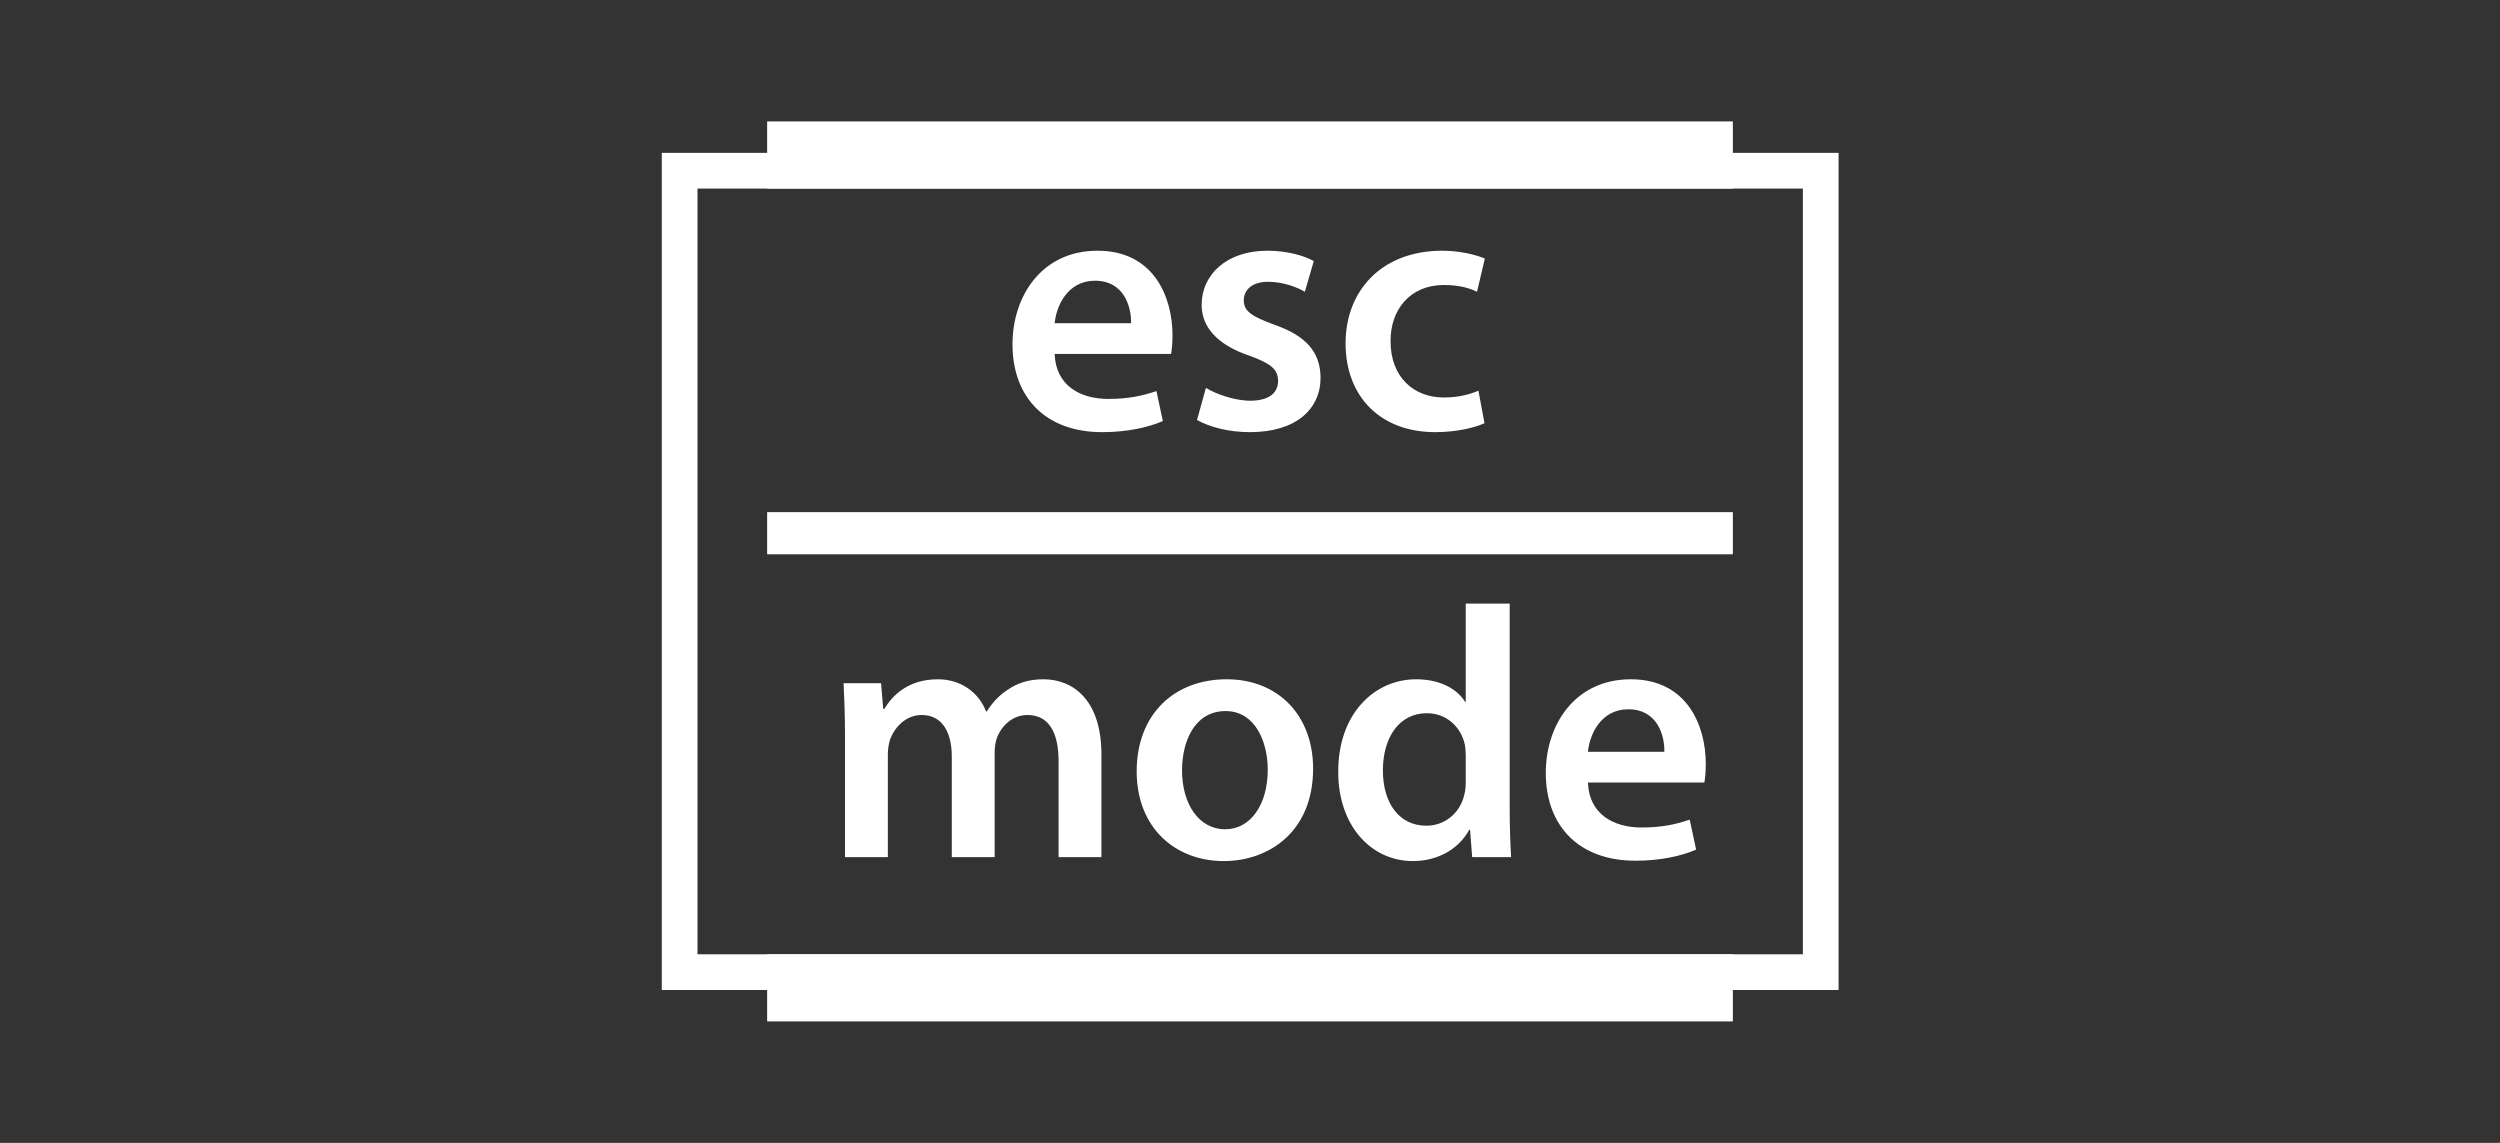
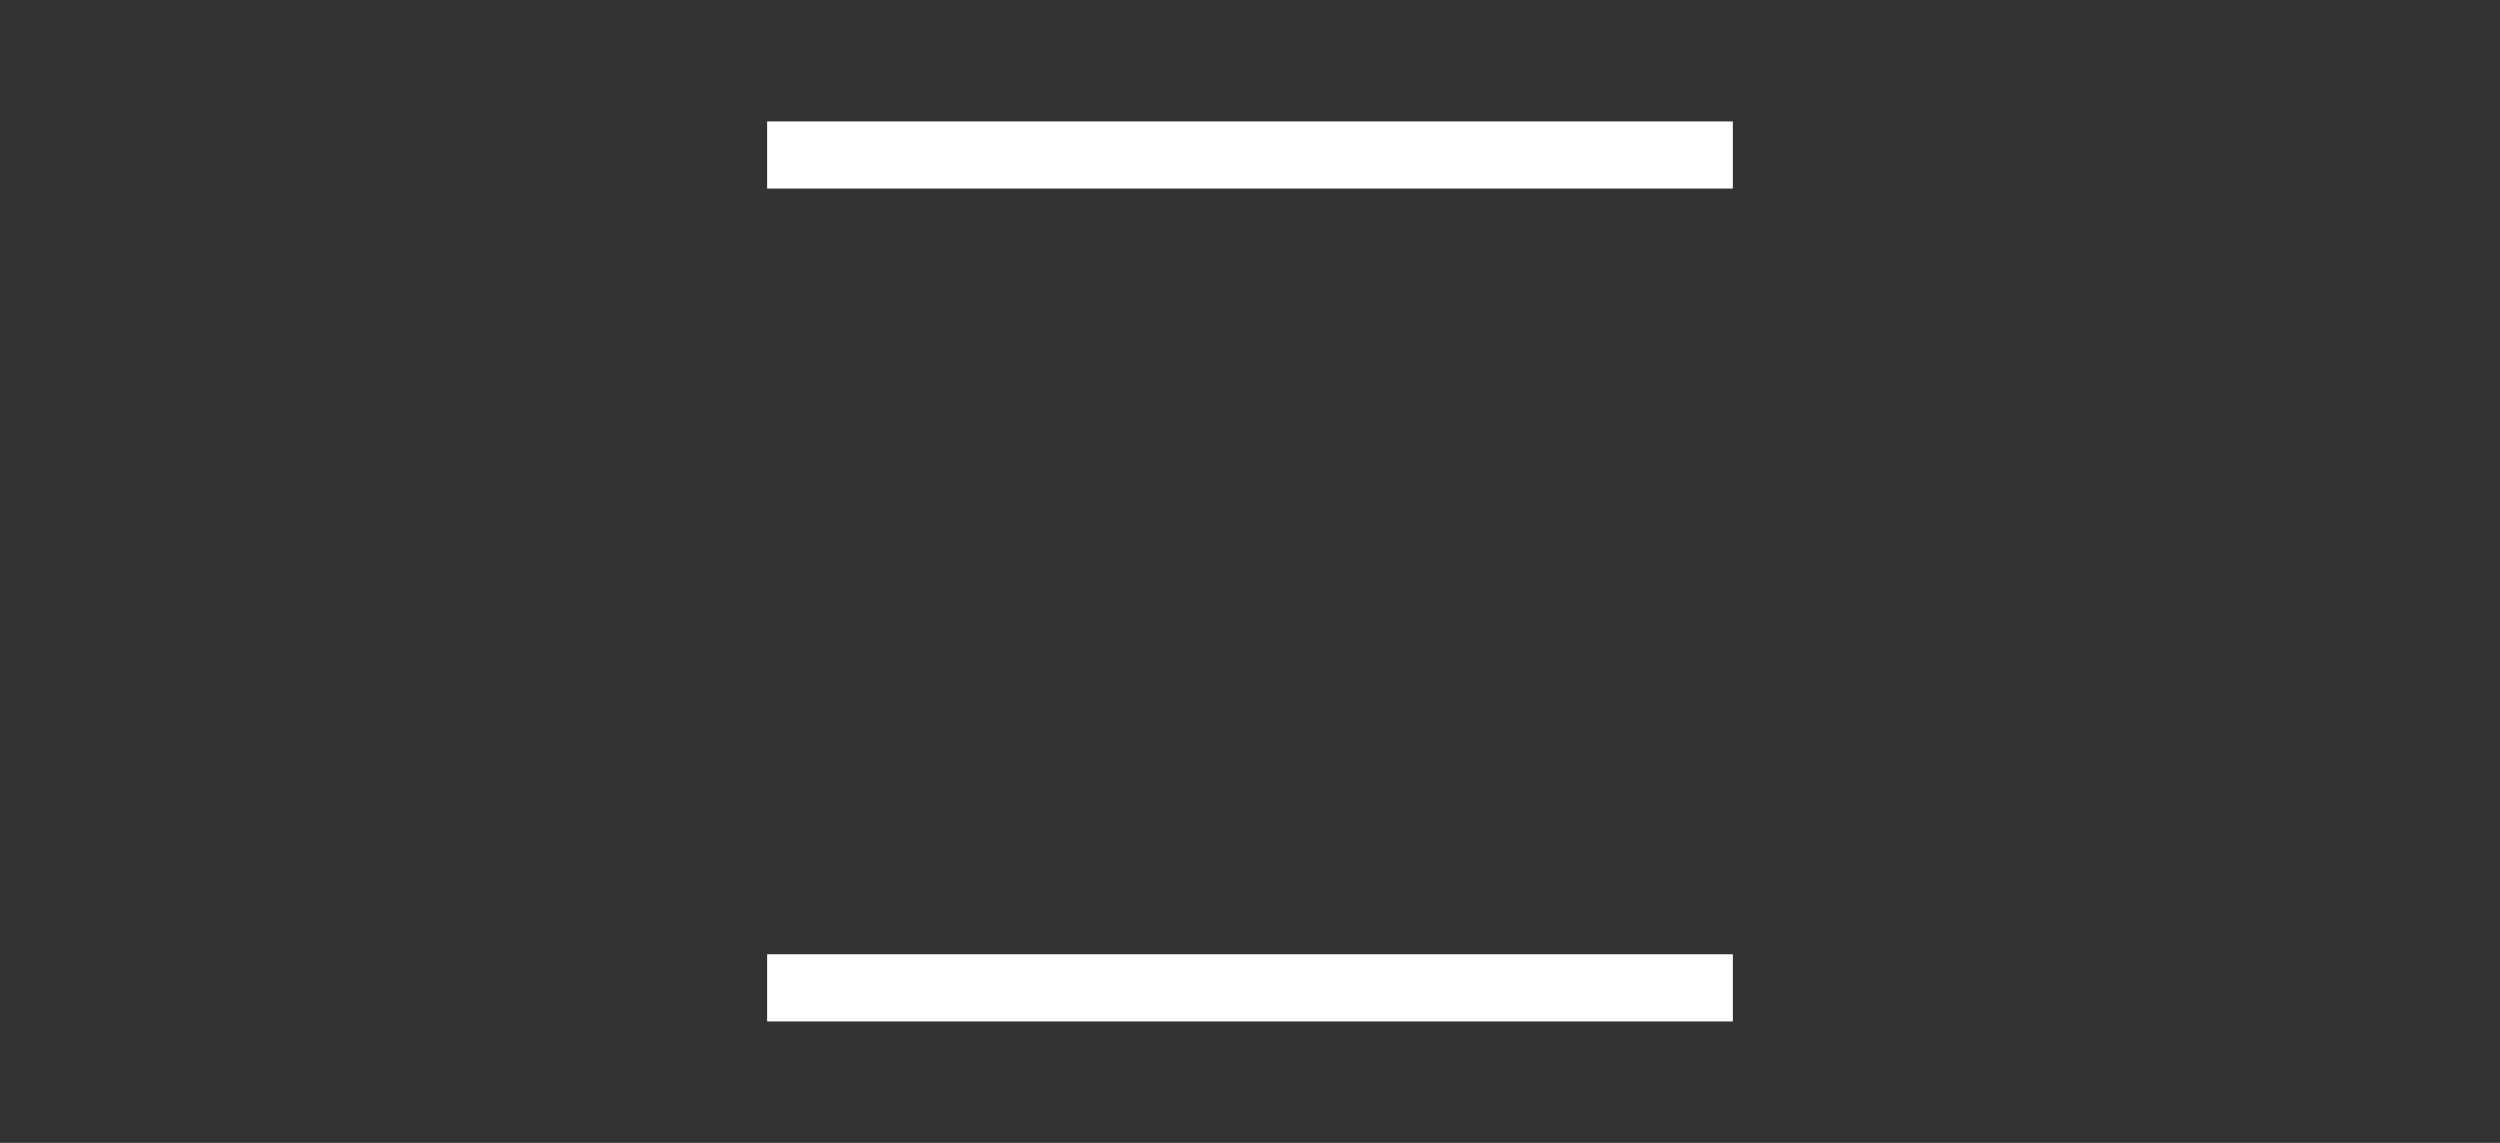
<svg xmlns="http://www.w3.org/2000/svg" width="70" height="32" viewBox="0 0 70 32" fill="none">
  <rect x="0" y="0" width="70" height="32" fill="#333333" stroke="none" />
-   <path d="M50.98 4.78H19.03V27.22H50.98V4.78Z" stroke="white" stroke-miterlimit="10" />
  <path d="M48.02 27.22H21.98V28.1H48.02V27.22Z" stroke="white" stroke-miterlimit="10" />
  <path d="M48.02 3.9H21.98V4.78H48.02V3.9Z" stroke="white" stroke-miterlimit="10" />
-   <path d="M48.02 14.84H21.98V15.02H48.02V14.84Z" stroke="white" stroke-miterlimit="10" />
-   <path d="M32.79 9.91H29.53C29.56 10.79 30.24 11.17 31.03 11.17C31.6 11.17 32 11.08 32.38 10.95L32.56 11.79C32.14 11.97 31.56 12.1 30.86 12.1C29.28 12.1 28.35 11.13 28.35 9.64C28.35 8.29 29.17 7.02 30.73 7.02C32.31 7.02 32.83 8.32 32.83 9.39C32.83 9.62 32.81 9.8 32.79 9.91ZM29.53 9.05H31.67C31.68 8.6 31.48 7.86 30.66 7.86C29.9 7.86 29.58 8.55 29.53 9.05ZM33.516 11.76L33.766 10.86C34.036 11.03 34.566 11.22 35.006 11.22C35.546 11.22 35.786 10.99 35.786 10.67C35.786 10.34 35.586 10.18 34.986 9.96C34.036 9.64 33.646 9.12 33.646 8.54C33.646 7.68 34.356 7.02 35.486 7.02C36.026 7.02 36.496 7.15 36.786 7.31L36.536 8.17C36.336 8.05 35.936 7.89 35.506 7.89C35.066 7.89 34.826 8.11 34.826 8.41C34.826 8.72 35.056 8.86 35.676 9.09C36.566 9.4 36.966 9.85 36.976 10.57C36.976 11.46 36.286 12.1 34.996 12.1C34.406 12.1 33.876 11.96 33.516 11.76ZM41.396 10.94L41.566 11.85C41.306 11.97 40.796 12.1 40.186 12.1C38.666 12.1 37.676 11.12 37.676 9.61C37.676 8.15 38.676 7.02 40.386 7.02C40.836 7.02 41.296 7.12 41.576 7.24L41.356 8.17C41.156 8.07 40.866 7.98 40.426 7.98C39.486 7.98 38.926 8.67 38.936 9.56C38.936 10.56 39.586 11.13 40.426 11.13C40.846 11.13 41.156 11.04 41.396 10.94Z" fill="white" />
-   <path d="M23.66 24V20.58C23.66 20.02 23.64 19.55 23.62 19.13H24.67L24.73 19.85H24.76C24.99 19.47 25.43 19.02 26.26 19.02C26.9 19.02 27.4 19.38 27.61 19.92H27.63C27.8 19.65 28 19.45 28.22 19.31C28.5 19.12 28.81 19.02 29.22 19.02C30.02 19.02 30.84 19.57 30.84 21.13V24H29.64V21.31C29.64 20.5 29.36 20.02 28.77 20.02C28.35 20.02 28.04 20.32 27.91 20.67C27.87 20.78 27.85 20.94 27.85 21.08V24H26.65V21.18C26.65 20.5 26.38 20.02 25.81 20.02C25.35 20.02 25.04 20.38 24.92 20.71C24.88 20.84 24.86 20.98 24.86 21.12V24H23.66ZM34.347 19.02C35.797 19.02 36.767 20.04 36.767 21.52C36.767 23.31 35.507 24.11 34.267 24.11C32.897 24.11 31.827 23.17 31.827 21.6C31.827 20 32.877 19.02 34.347 19.02ZM34.317 19.91C33.447 19.91 33.097 20.76 33.097 21.57C33.097 22.51 33.567 23.22 34.307 23.22C35.007 23.22 35.497 22.54 35.497 21.55C35.497 20.79 35.157 19.91 34.317 19.91ZM41.041 16.9H42.271V22.63C42.271 23.13 42.291 23.67 42.311 24H41.221L41.161 23.23H41.141C40.851 23.77 40.261 24.11 39.561 24.11C38.391 24.11 37.471 23.12 37.471 21.62C37.461 19.99 38.481 19.02 39.651 19.02C40.321 19.02 40.801 19.29 41.021 19.65H41.041V16.9ZM41.041 21.89V21.16C41.041 21.06 41.031 20.93 41.011 20.83C40.901 20.36 40.511 19.97 39.951 19.97C39.161 19.97 38.721 20.67 38.721 21.57C38.721 22.47 39.161 23.12 39.941 23.12C40.441 23.12 40.881 22.78 41.001 22.25C41.031 22.14 41.041 22.02 41.041 21.89ZM47.722 21.91H44.462C44.492 22.79 45.172 23.17 45.962 23.17C46.532 23.17 46.932 23.08 47.312 22.95L47.492 23.79C47.072 23.97 46.492 24.1 45.792 24.1C44.212 24.1 43.282 23.13 43.282 21.64C43.282 20.29 44.102 19.02 45.662 19.02C47.242 19.02 47.762 20.32 47.762 21.39C47.762 21.62 47.742 21.8 47.722 21.91ZM44.462 21.05H46.602C46.612 20.6 46.412 19.86 45.592 19.86C44.832 19.86 44.512 20.55 44.462 21.05Z" fill="white" />
</svg>